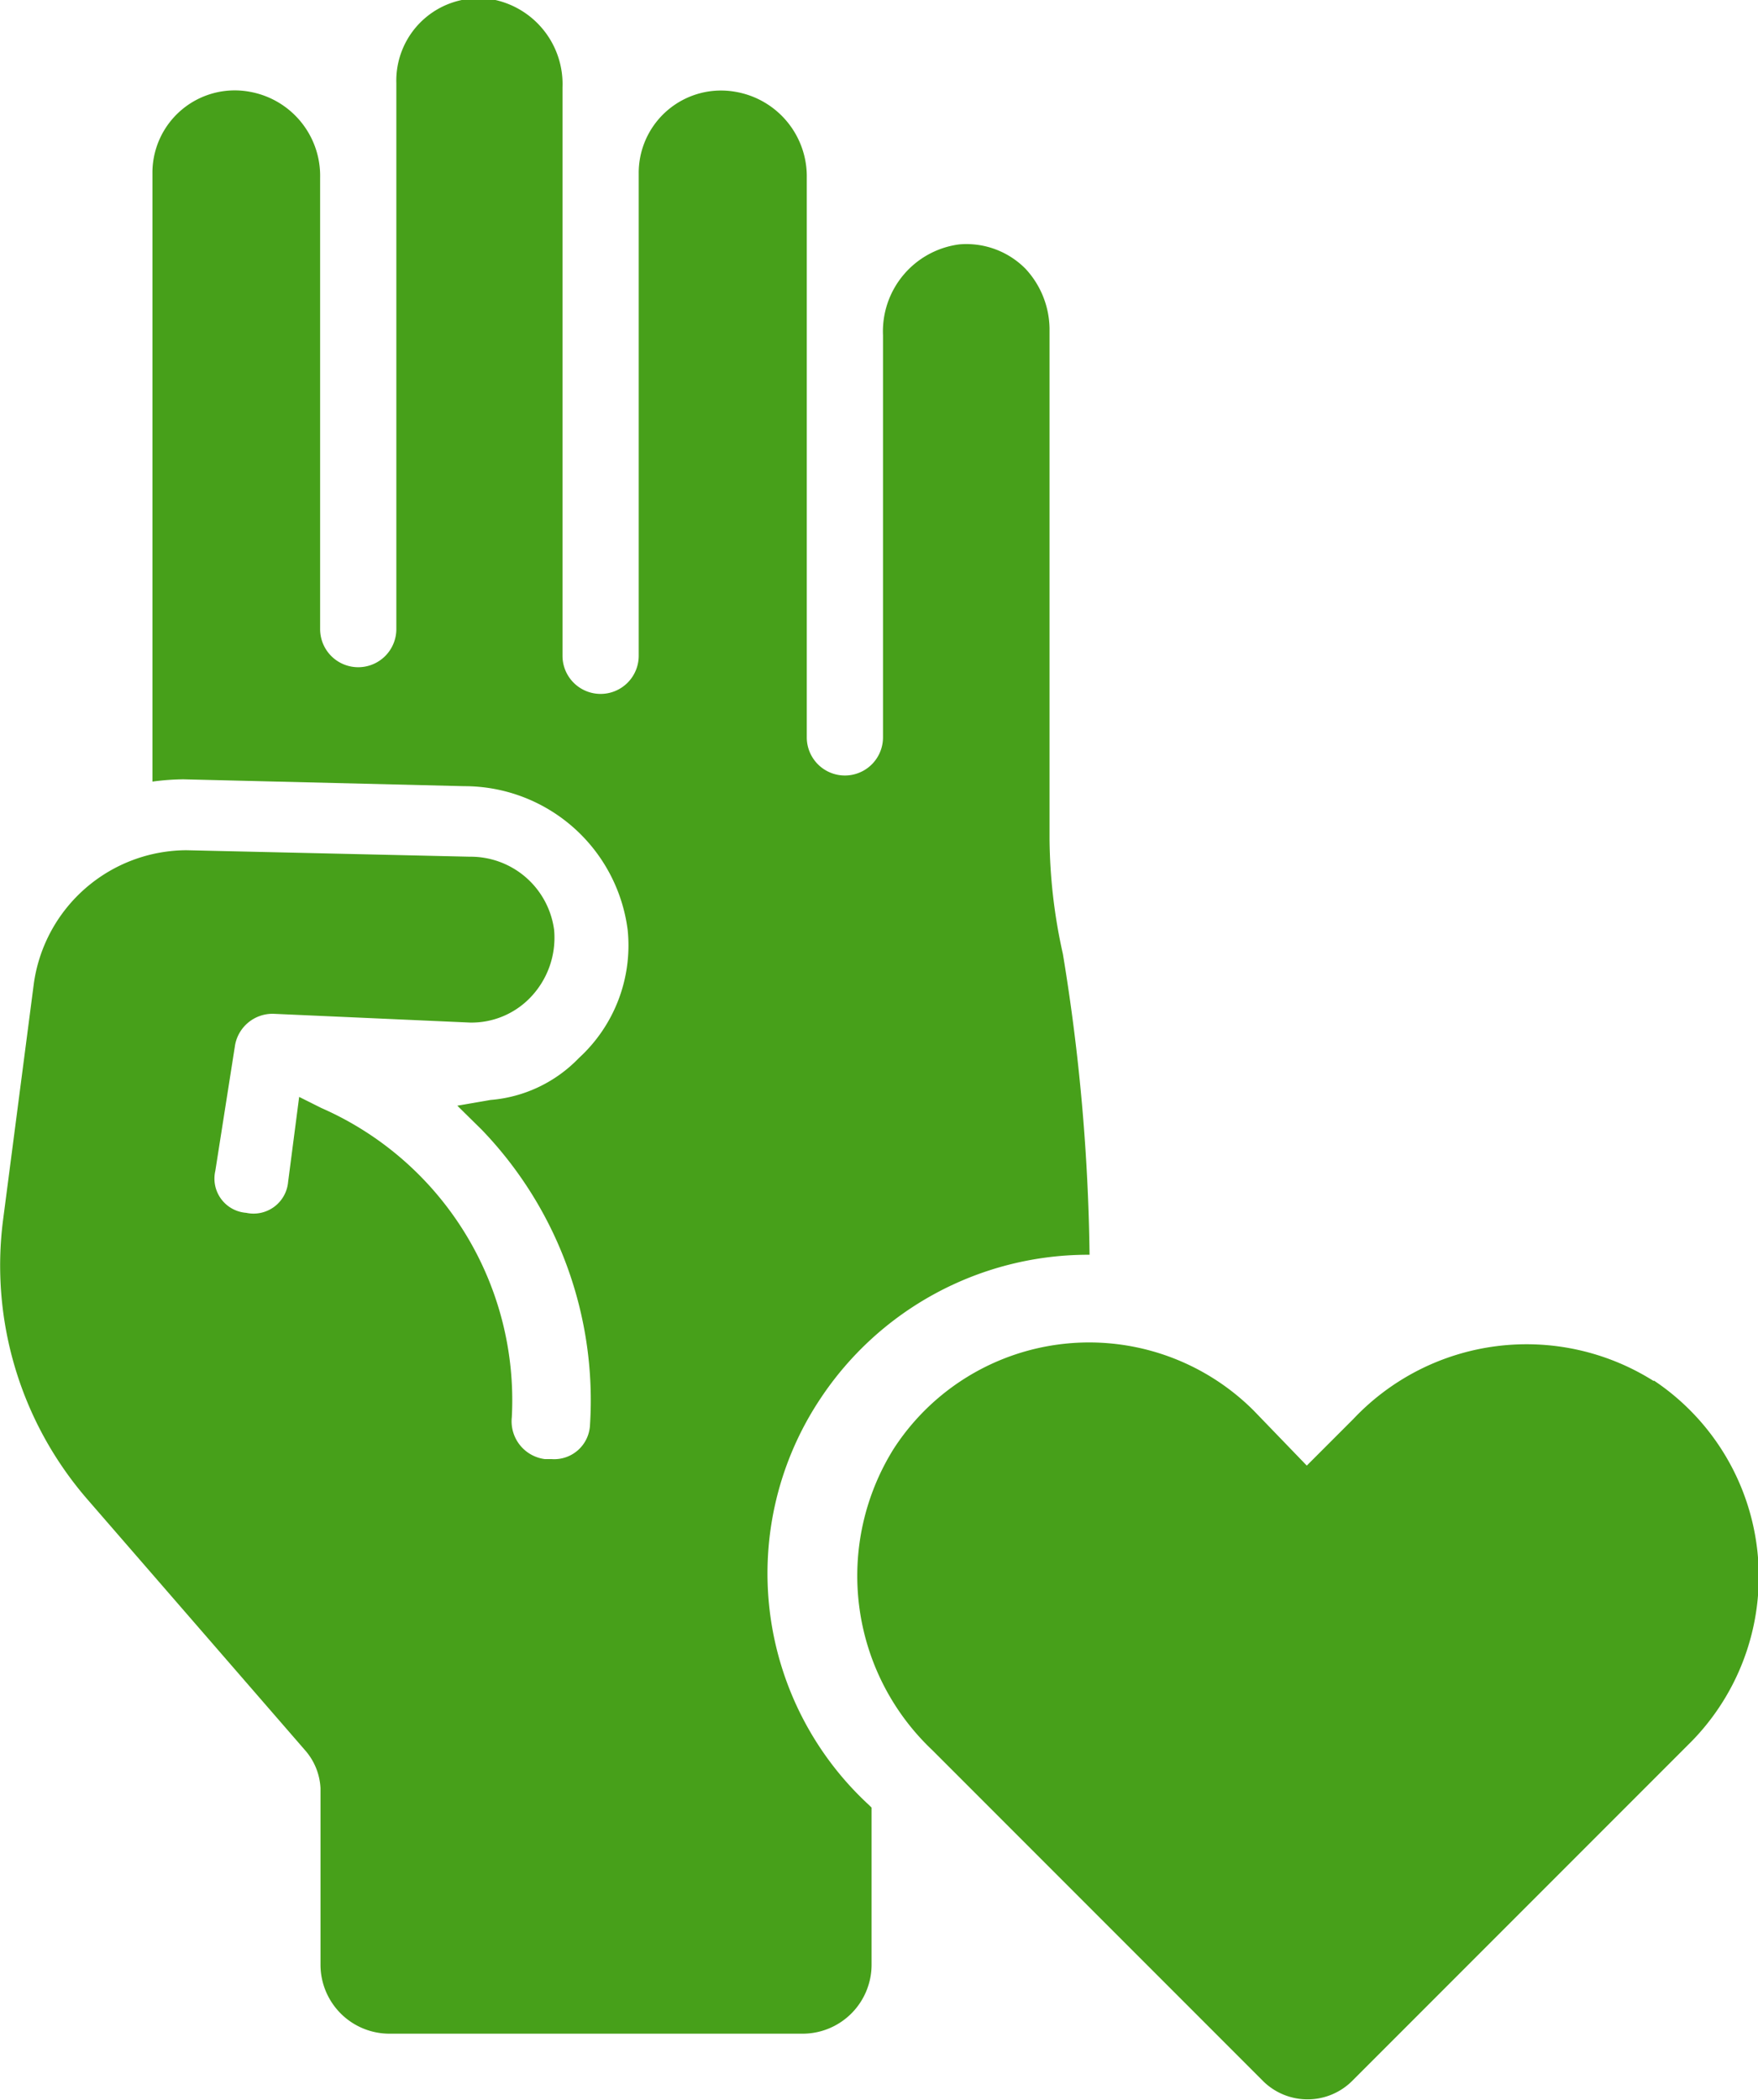
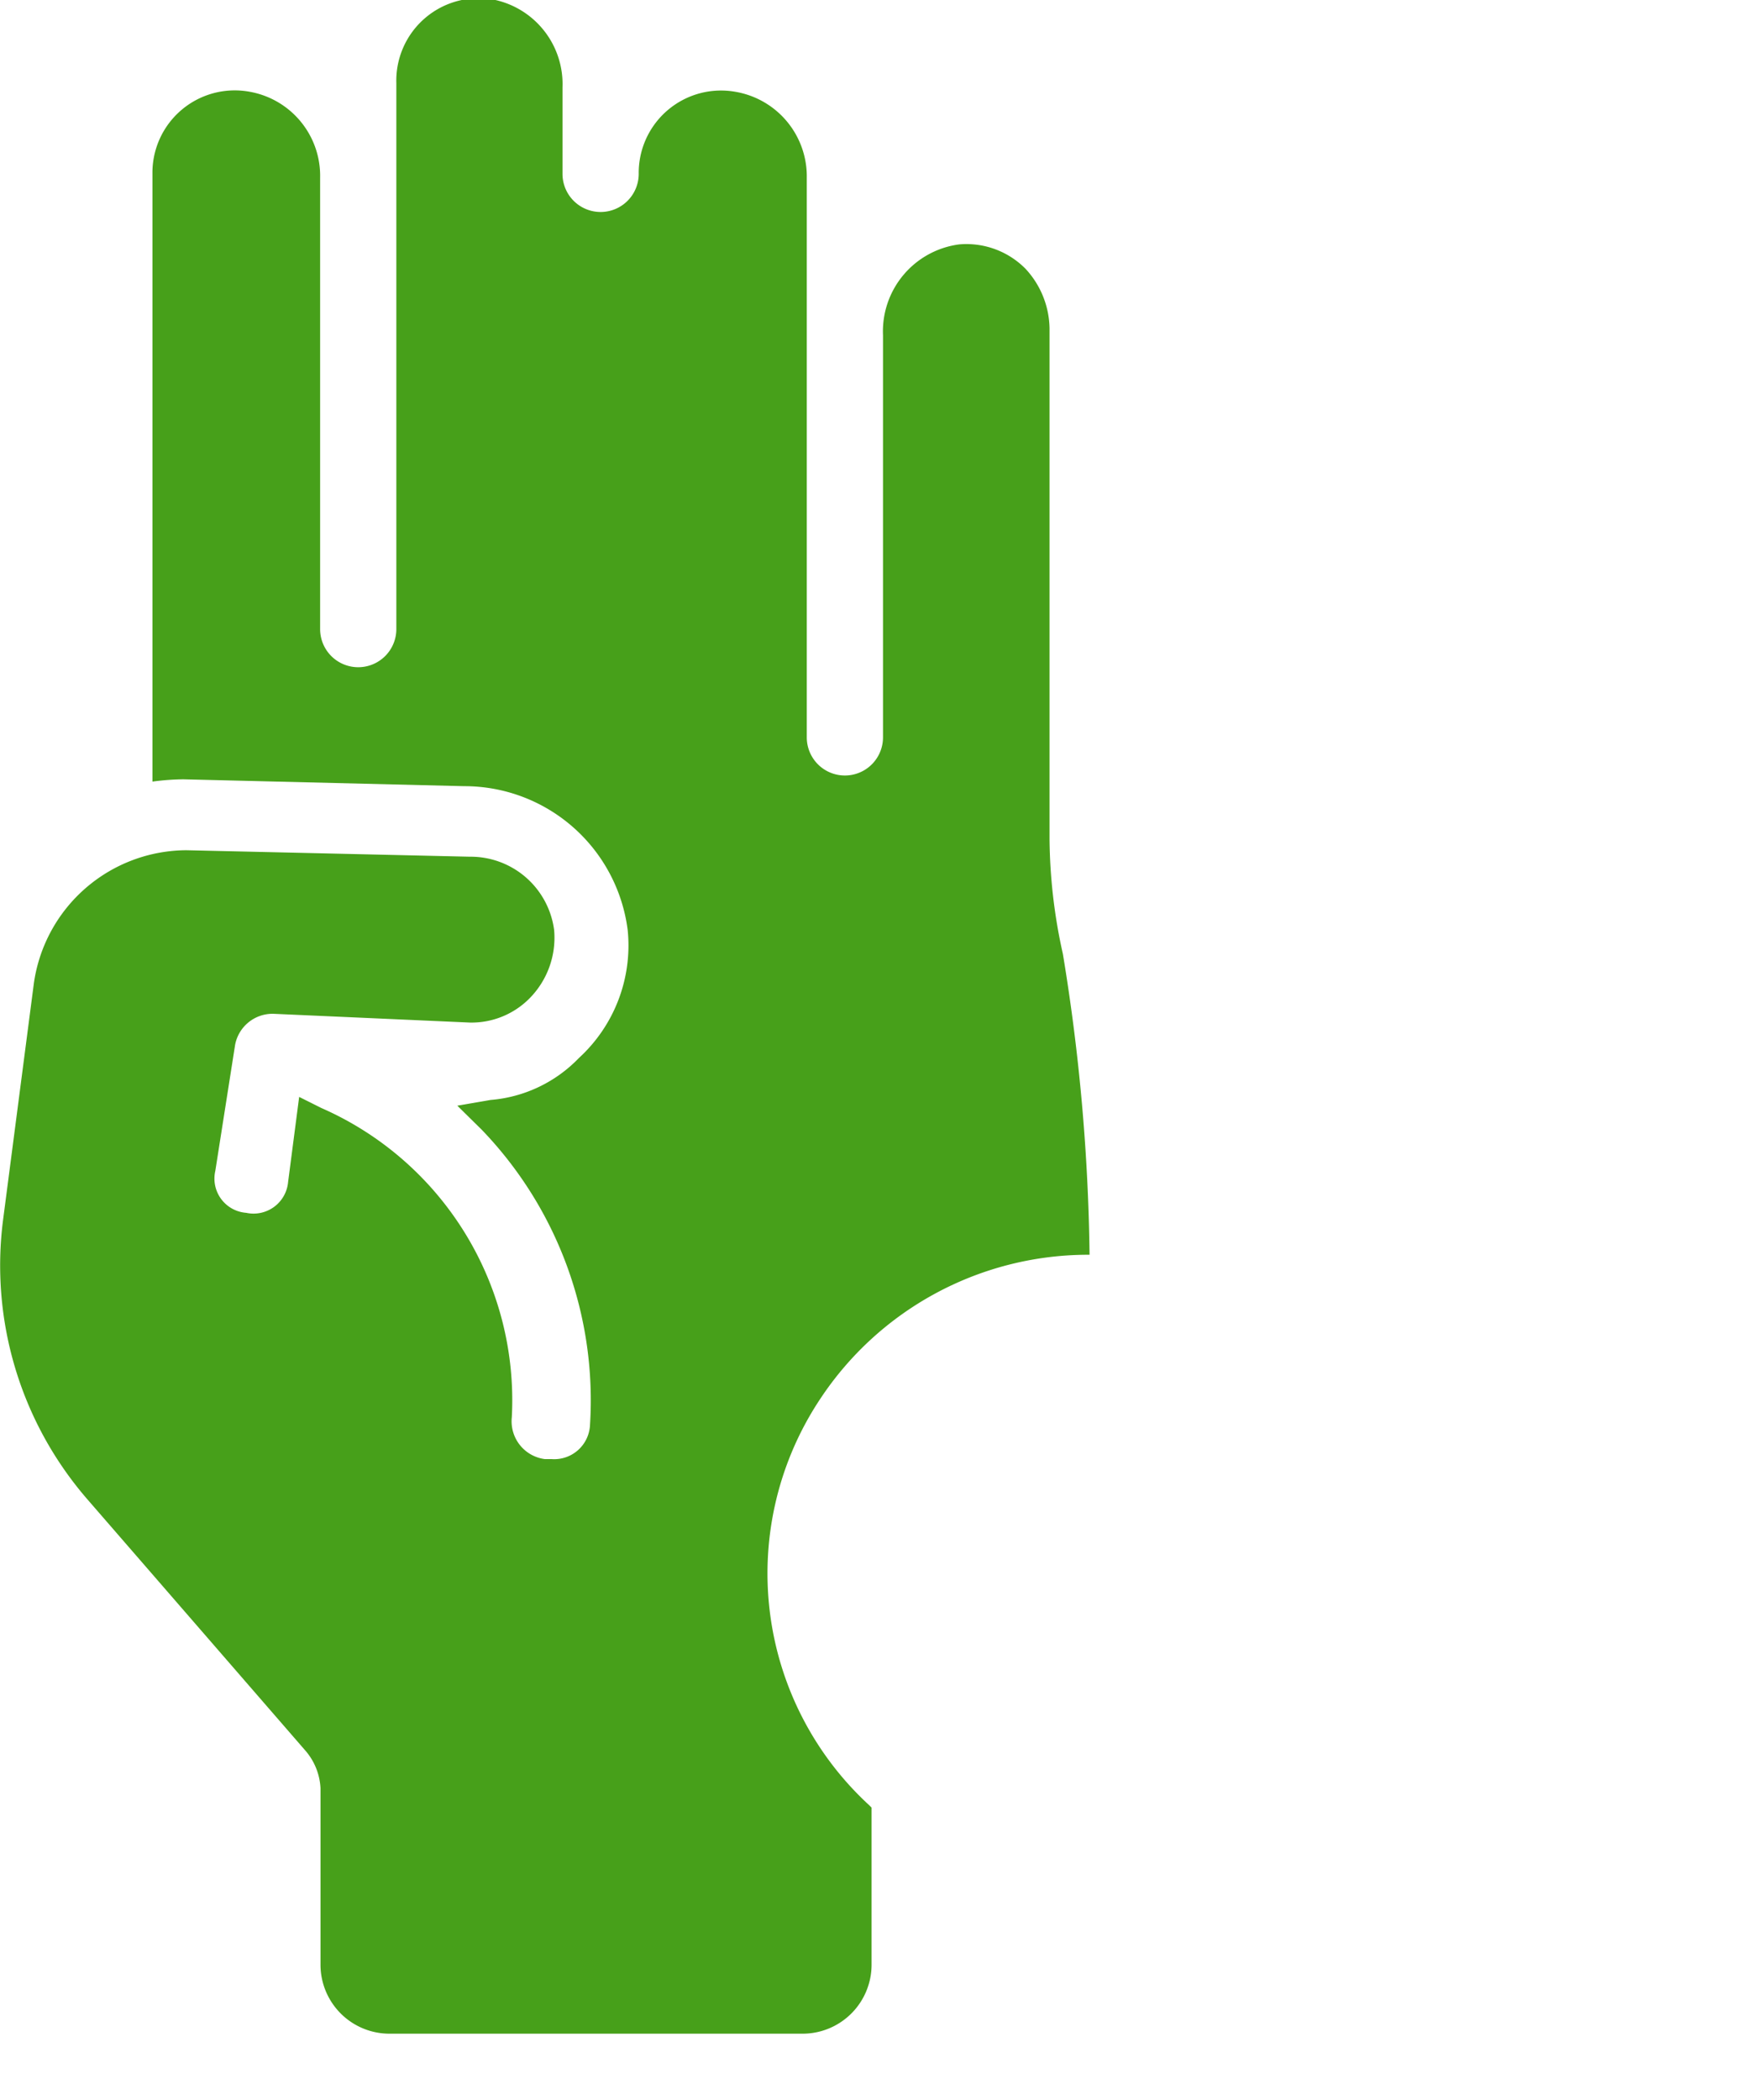
<svg xmlns="http://www.w3.org/2000/svg" viewBox="0 0 46.13 55.08">
  <defs>
    <style>.cls-1{fill:#47a01a;}</style>
  </defs>
  <g id="Layer_2" data-name="Layer 2">
    <g id="Grid">
-       <path class="cls-1" d="M21.53,36.68a8.43,8.43,0,0,1,7-3.77h.06a52,52,0,0,0-.7-7.89,14.28,14.28,0,0,1-.35-3V8.61a2.35,2.35,0,0,0-.63-1.56,2.18,2.18,0,0,0-1.74-.64,2.3,2.3,0,0,0-2,2.38V19.34a1,1,0,1,1-2,0V4.67a2.25,2.25,0,0,0-1.86-2.26,2.16,2.16,0,0,0-2.55,2.15V17.2a1,1,0,0,1-1,1,1,1,0,0,1-1-1V2.29A2.26,2.26,0,0,0,13,0,2.16,2.16,0,0,0,10.4,2.18V16.5a1,1,0,0,1-1,1,1,1,0,0,1-1-1V4.67A2.24,2.24,0,0,0,6.57,2.41,2.16,2.16,0,0,0,4,4.56V20.5a6.44,6.44,0,0,1,.81-.06l7.37.18a4.32,4.32,0,0,1,4.29,3.77,4,4,0,0,1-1.28,3.36,3.62,3.62,0,0,1-2.32,1.1L12,29l.64.63a10.23,10.23,0,0,1,2.84,7.77.94.94,0,0,1-1,.87h-.18a1,1,0,0,1-.87-1.1,8.37,8.37,0,0,0-5-8.11l-.58-.29L7.56,31a.91.91,0,0,1-1.1.81.9.9,0,0,1-.81-1.1l.52-3.31a1,1,0,0,1,1-.81l5.16.23a2.14,2.14,0,0,0,1.57-.64,2.26,2.26,0,0,0,.64-1.79,2.21,2.21,0,0,0-2.21-1.92L4.89,22.3a4.06,4.06,0,0,0-4,3.48L.08,32a9.36,9.36,0,0,0,2.2,7.31L8,45.9a1.63,1.63,0,0,1,.41,1v4.64a1.81,1.81,0,0,0,1.8,1.8H21.07a1.81,1.81,0,0,0,1.8-1.8V47.41l-.06-.06a8.26,8.26,0,0,1-1.28-10.67Z" />
-       <path class="cls-1" d="M43.39,36.22a6.25,6.25,0,0,0-7.88,1l-1.22,1.22L32.9,37a6.11,6.11,0,0,0-9.45,1,6.29,6.29,0,0,0,1,7.89l8.7,8.7a1.66,1.66,0,0,0,2.32,0l8.93-8.93a6.18,6.18,0,0,0-1-9.45Z" />
+       <path class="cls-1" d="M21.53,36.68a8.43,8.43,0,0,1,7-3.77h.06a52,52,0,0,0-.7-7.89,14.28,14.28,0,0,1-.35-3V8.61a2.35,2.35,0,0,0-.63-1.56,2.18,2.18,0,0,0-1.74-.64,2.3,2.3,0,0,0-2,2.38V19.34a1,1,0,1,1-2,0V4.67a2.25,2.25,0,0,0-1.86-2.26,2.16,2.16,0,0,0-2.55,2.15a1,1,0,0,1-1,1,1,1,0,0,1-1-1V2.29A2.26,2.26,0,0,0,13,0,2.16,2.16,0,0,0,10.4,2.18V16.5a1,1,0,0,1-1,1,1,1,0,0,1-1-1V4.67A2.24,2.24,0,0,0,6.57,2.41,2.16,2.16,0,0,0,4,4.56V20.5a6.44,6.44,0,0,1,.81-.06l7.37.18a4.32,4.32,0,0,1,4.29,3.77,4,4,0,0,1-1.28,3.36,3.62,3.62,0,0,1-2.32,1.1L12,29l.64.63a10.23,10.23,0,0,1,2.84,7.77.94.94,0,0,1-1,.87h-.18a1,1,0,0,1-.87-1.1,8.37,8.37,0,0,0-5-8.11l-.58-.29L7.56,31a.91.91,0,0,1-1.1.81.9.9,0,0,1-.81-1.1l.52-3.31a1,1,0,0,1,1-.81l5.16.23a2.14,2.14,0,0,0,1.57-.64,2.26,2.26,0,0,0,.64-1.79,2.21,2.21,0,0,0-2.21-1.92L4.89,22.3a4.06,4.06,0,0,0-4,3.48L.08,32a9.36,9.36,0,0,0,2.2,7.31L8,45.9a1.63,1.63,0,0,1,.41,1v4.64a1.81,1.81,0,0,0,1.8,1.8H21.07a1.81,1.81,0,0,0,1.8-1.8V47.41l-.06-.06a8.26,8.26,0,0,1-1.28-10.67Z" />
    </g>
  </g>
</svg>